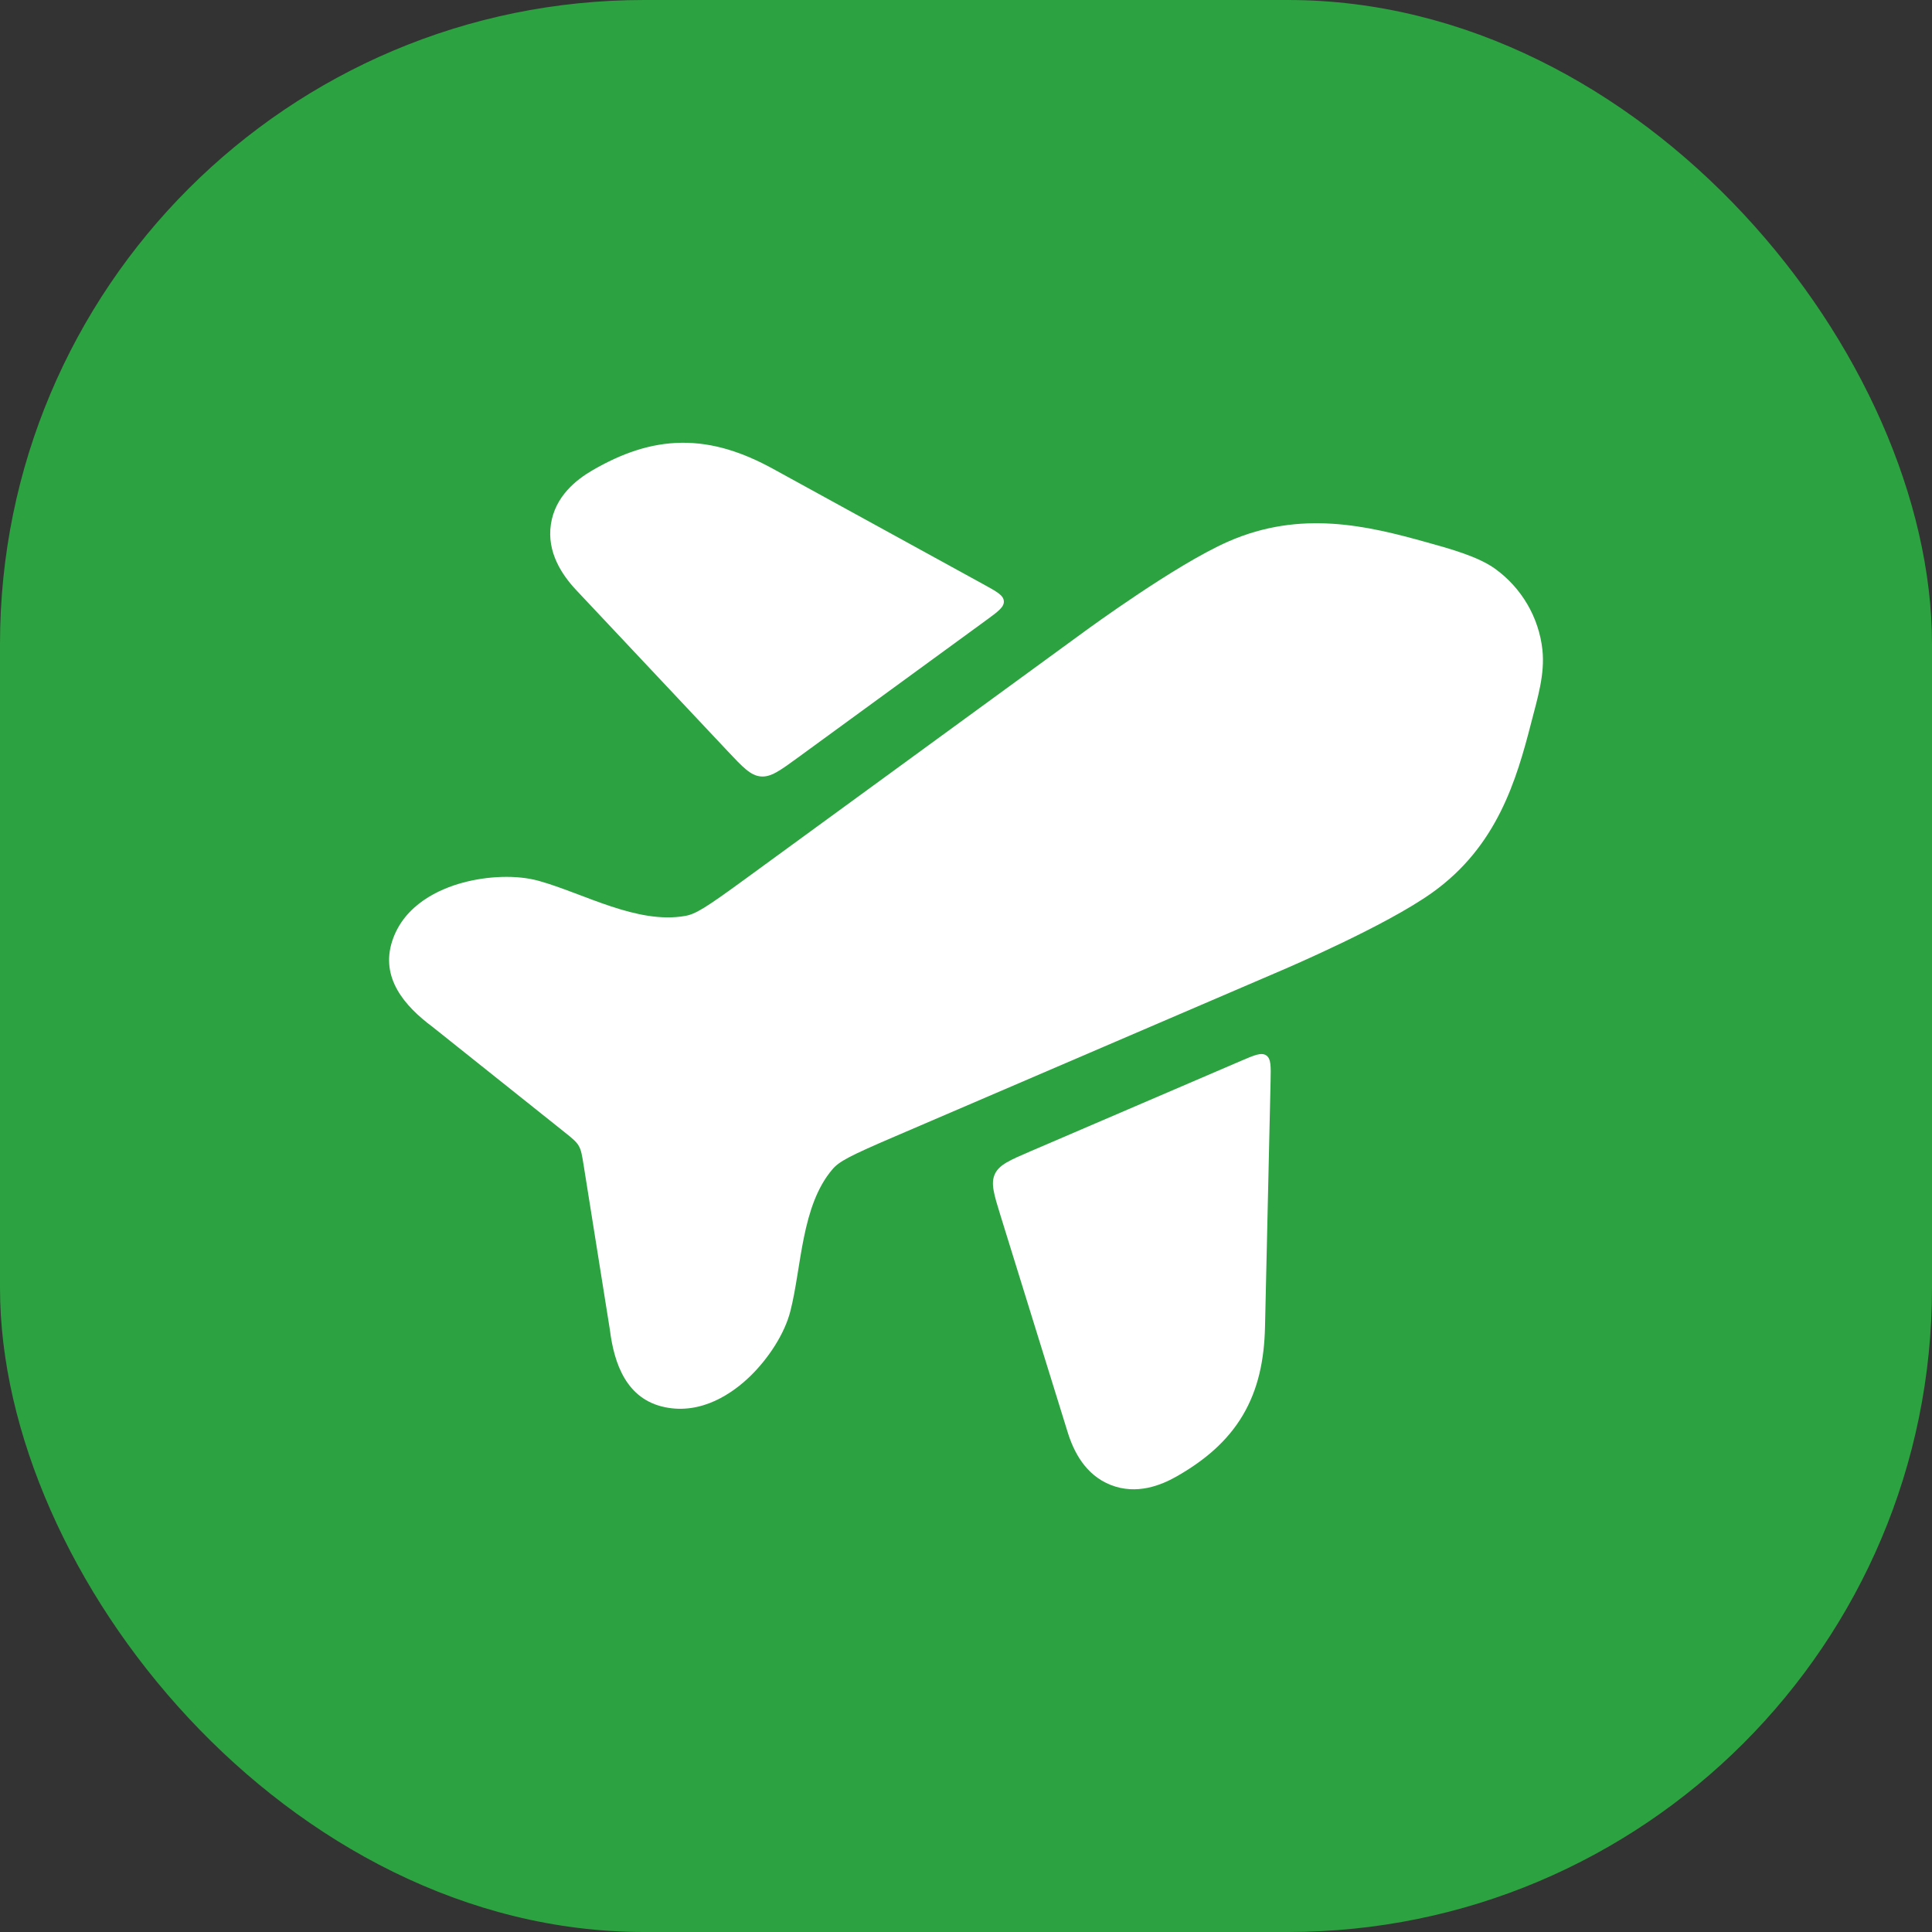
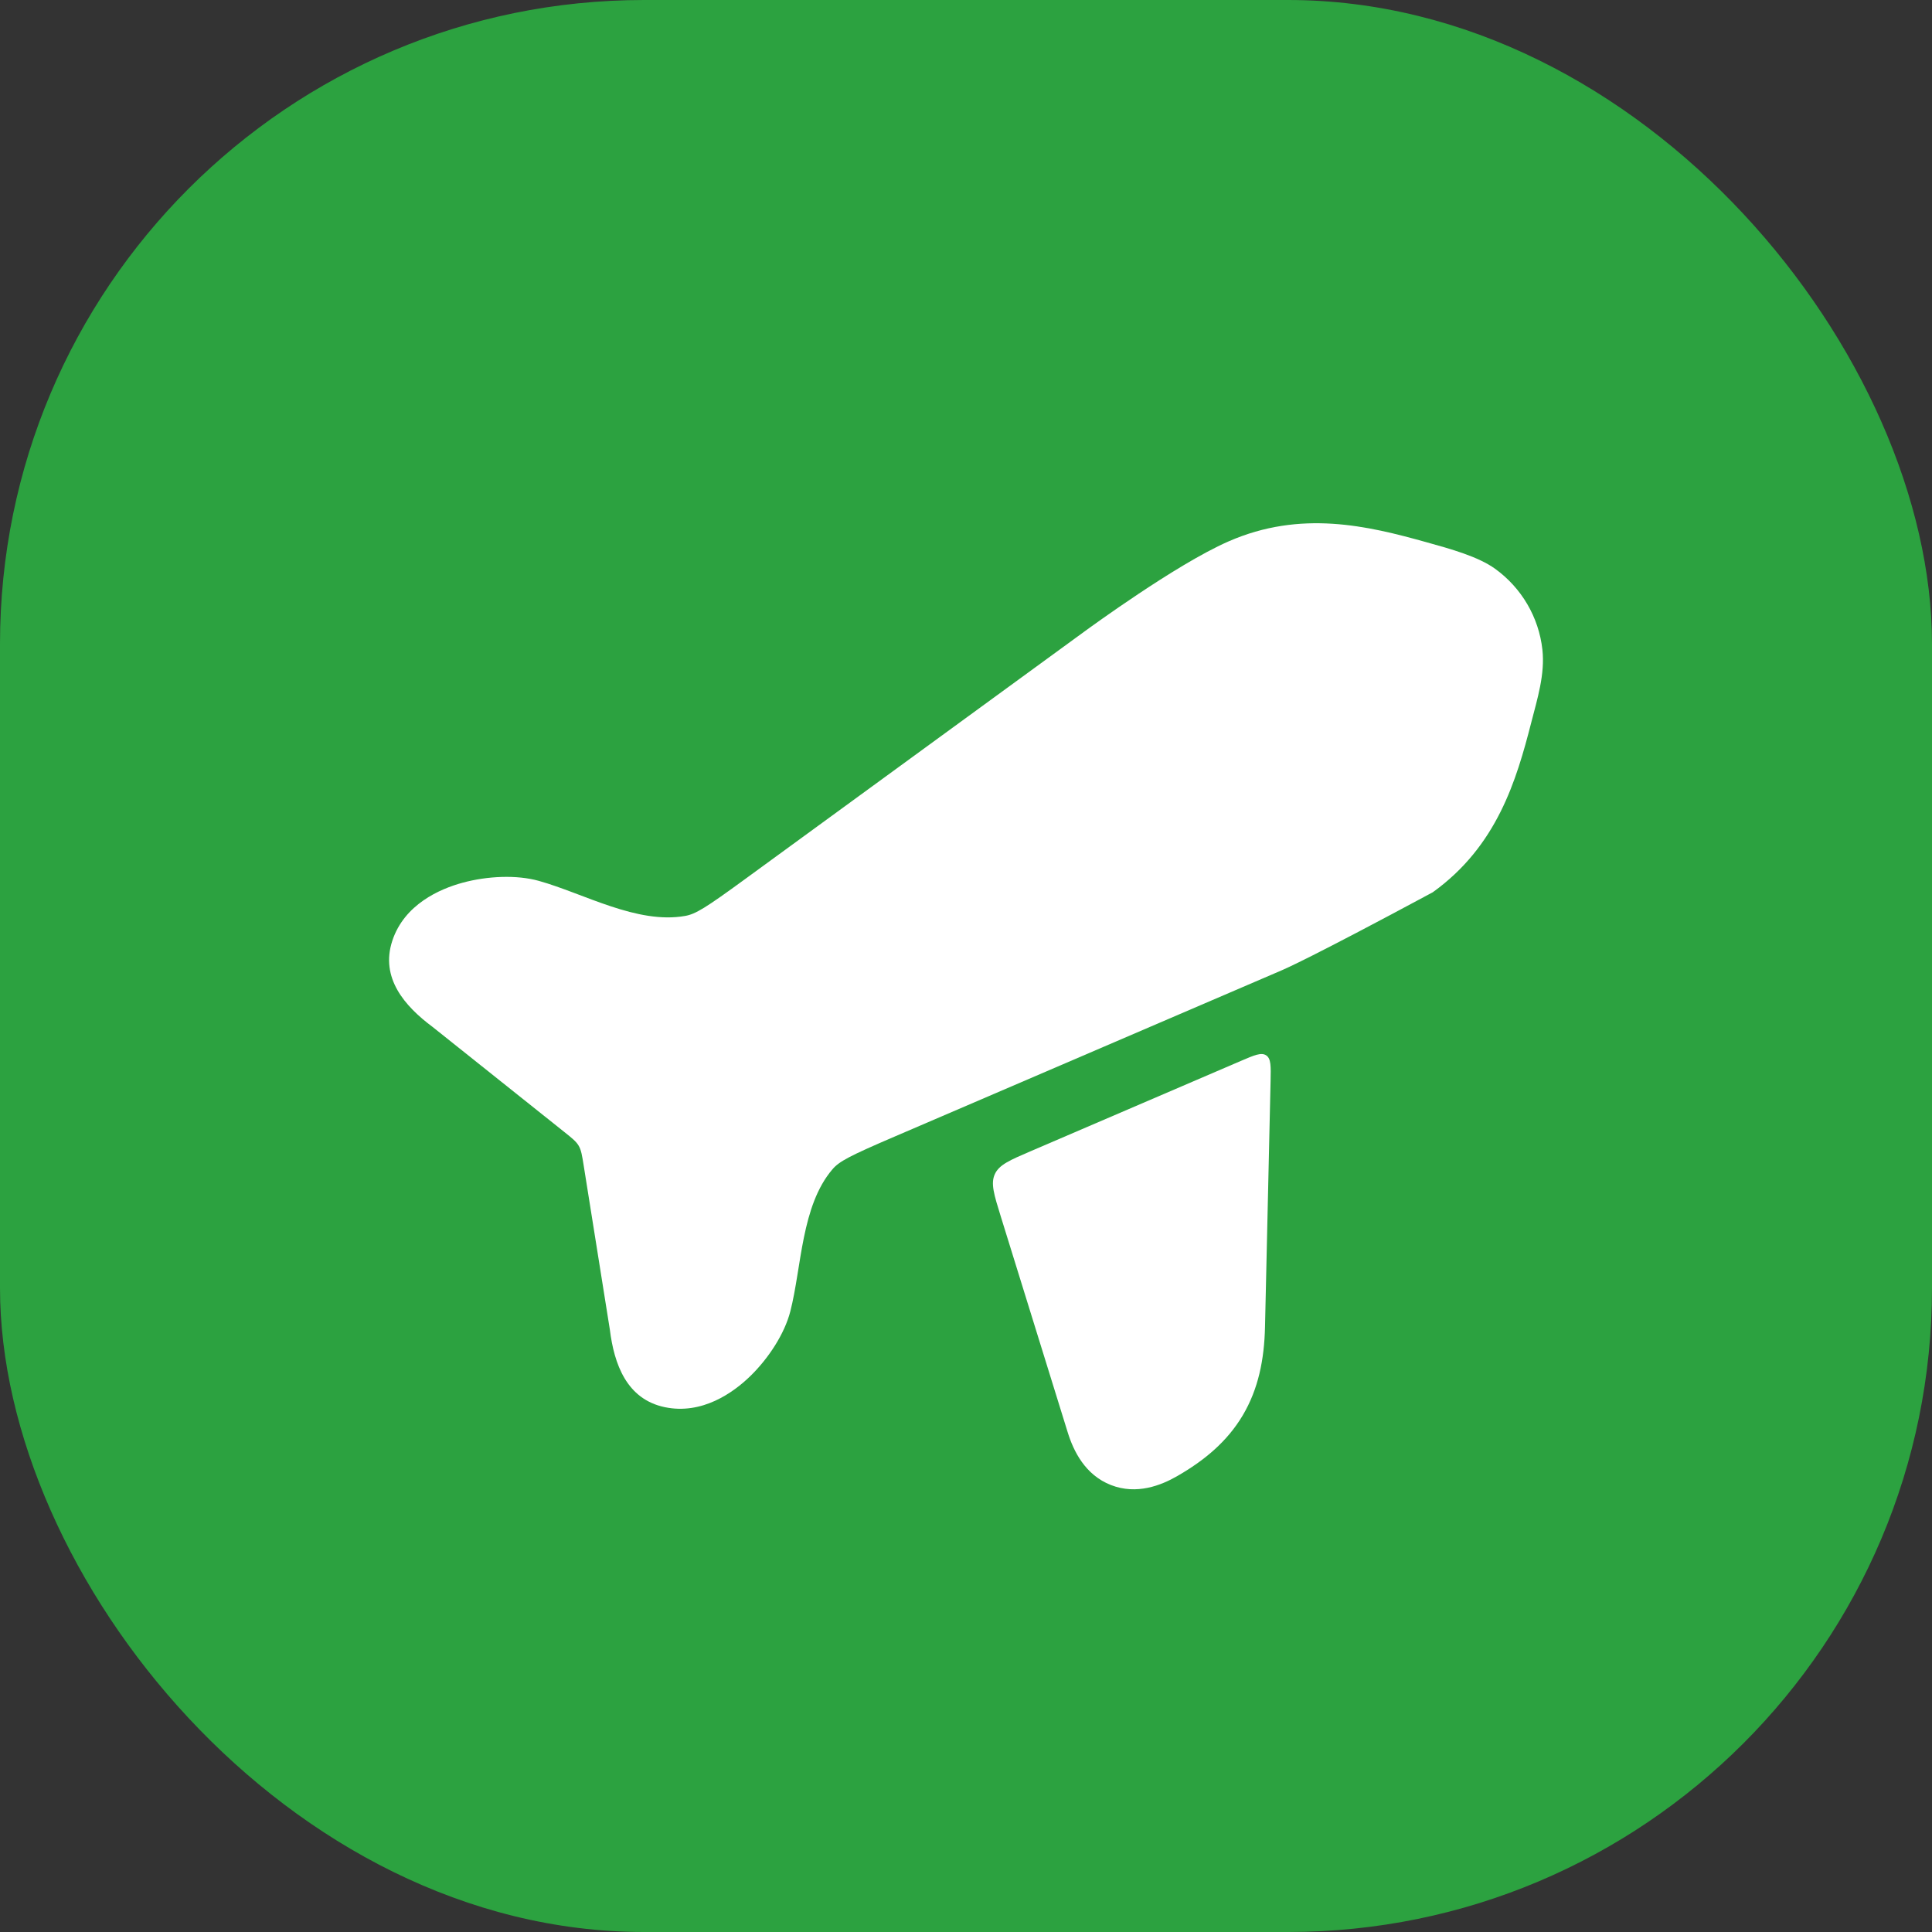
<svg xmlns="http://www.w3.org/2000/svg" width="512" height="512" viewBox="0 0 512 512" fill="none">
  <rect x="0" y="0" width="512" height="512" fill="#333333" stroke="none" />
  <rect width="512" height="512" rx="170.667" fill="#2CA240" />
-   <path d="M325.569 143.481C344.755 135.077 362.466 139.348 377.974 143.68C384.475 145.484 391.751 147.505 396.229 150.739C403.227 155.792 407.808 163.585 408.753 172.177C409.469 178.675 407.406 185.203 405.812 191.424C401.853 206.866 396.718 224.228 379.692 236.463C373.294 241.06 363.433 246.119 355.549 249.907C347.446 253.801 340.558 256.762 339.643 257.154L237.147 301.178C225.07 306.355 222.396 307.783 220.615 309.865C212.325 319.558 212.465 335.734 209.443 347.524C207.923 353.451 203.692 359.956 198.836 364.682C194.309 369.09 186.058 374.968 176.195 372.92C166.039 370.81 162.749 361.456 161.622 352.397L154.675 308.821C154.245 306.133 154.03 304.789 153.361 303.642C152.691 302.494 151.627 301.645 149.499 299.948L114.647 272.151C107.309 266.694 100.692 259.187 103.975 249.284C107.162 239.67 116.546 235.57 122.591 233.929C129.148 232.148 136.911 231.797 142.789 233.438C154.729 236.773 168.805 244.989 181.573 242.731C184.332 242.242 186.933 240.657 197.498 232.937L287.385 167.359C288.189 166.771 294.232 162.365 301.701 157.387C308.972 152.543 318.34 146.648 325.569 143.481Z" fill="white" />
+   <path d="M325.569 143.481C344.755 135.077 362.466 139.348 377.974 143.68C384.475 145.484 391.751 147.505 396.229 150.739C403.227 155.792 407.808 163.585 408.753 172.177C409.469 178.675 407.406 185.203 405.812 191.424C401.853 206.866 396.718 224.228 379.692 236.463C347.446 253.801 340.558 256.762 339.643 257.154L237.147 301.178C225.07 306.355 222.396 307.783 220.615 309.865C212.325 319.558 212.465 335.734 209.443 347.524C207.923 353.451 203.692 359.956 198.836 364.682C194.309 369.09 186.058 374.968 176.195 372.92C166.039 370.81 162.749 361.456 161.622 352.397L154.675 308.821C154.245 306.133 154.03 304.789 153.361 303.642C152.691 302.494 151.627 301.645 149.499 299.948L114.647 272.151C107.309 266.694 100.692 259.187 103.975 249.284C107.162 239.67 116.546 235.57 122.591 233.929C129.148 232.148 136.911 231.797 142.789 233.438C154.729 236.773 168.805 244.989 181.573 242.731C184.332 242.242 186.933 240.657 197.498 232.937L287.385 167.359C288.189 166.771 294.232 162.365 301.701 157.387C308.972 152.543 318.34 146.648 325.569 143.481Z" fill="white" />
  <path d="M273.179 305.063C267.587 307.465 264.791 308.666 263.647 311.144C262.504 313.621 263.405 316.528 265.207 322.343L282.965 379.618C284.49 384.533 287.562 390.875 294.411 393.55C301.246 396.22 307.719 393.621 311.91 391.218C319.182 387.049 325.229 382.015 329.35 375.066C333.465 368.127 335.044 360.316 335.24 351.684L336.715 286.535C336.805 282.552 336.85 280.559 335.563 279.69C334.276 278.821 332.444 279.608 328.782 281.181L273.179 305.063Z" fill="white" />
-   <path d="M204.906 124.269C196.969 119.914 189.104 117.263 180.733 117.336C172.346 117.409 164.659 120.205 157.071 124.594C152.714 127.114 147.102 131.534 145.992 138.943C144.885 146.339 148.925 152.308 152.571 156.24L192.764 198.983C196.859 203.338 198.907 205.515 201.585 205.765C204.263 206.014 206.678 204.253 211.507 200.729L261.253 164.437C264.505 162.064 266.131 160.878 266.031 159.318C265.932 157.759 264.167 156.791 260.637 154.854L204.906 124.269Z" fill="white" />
</svg>